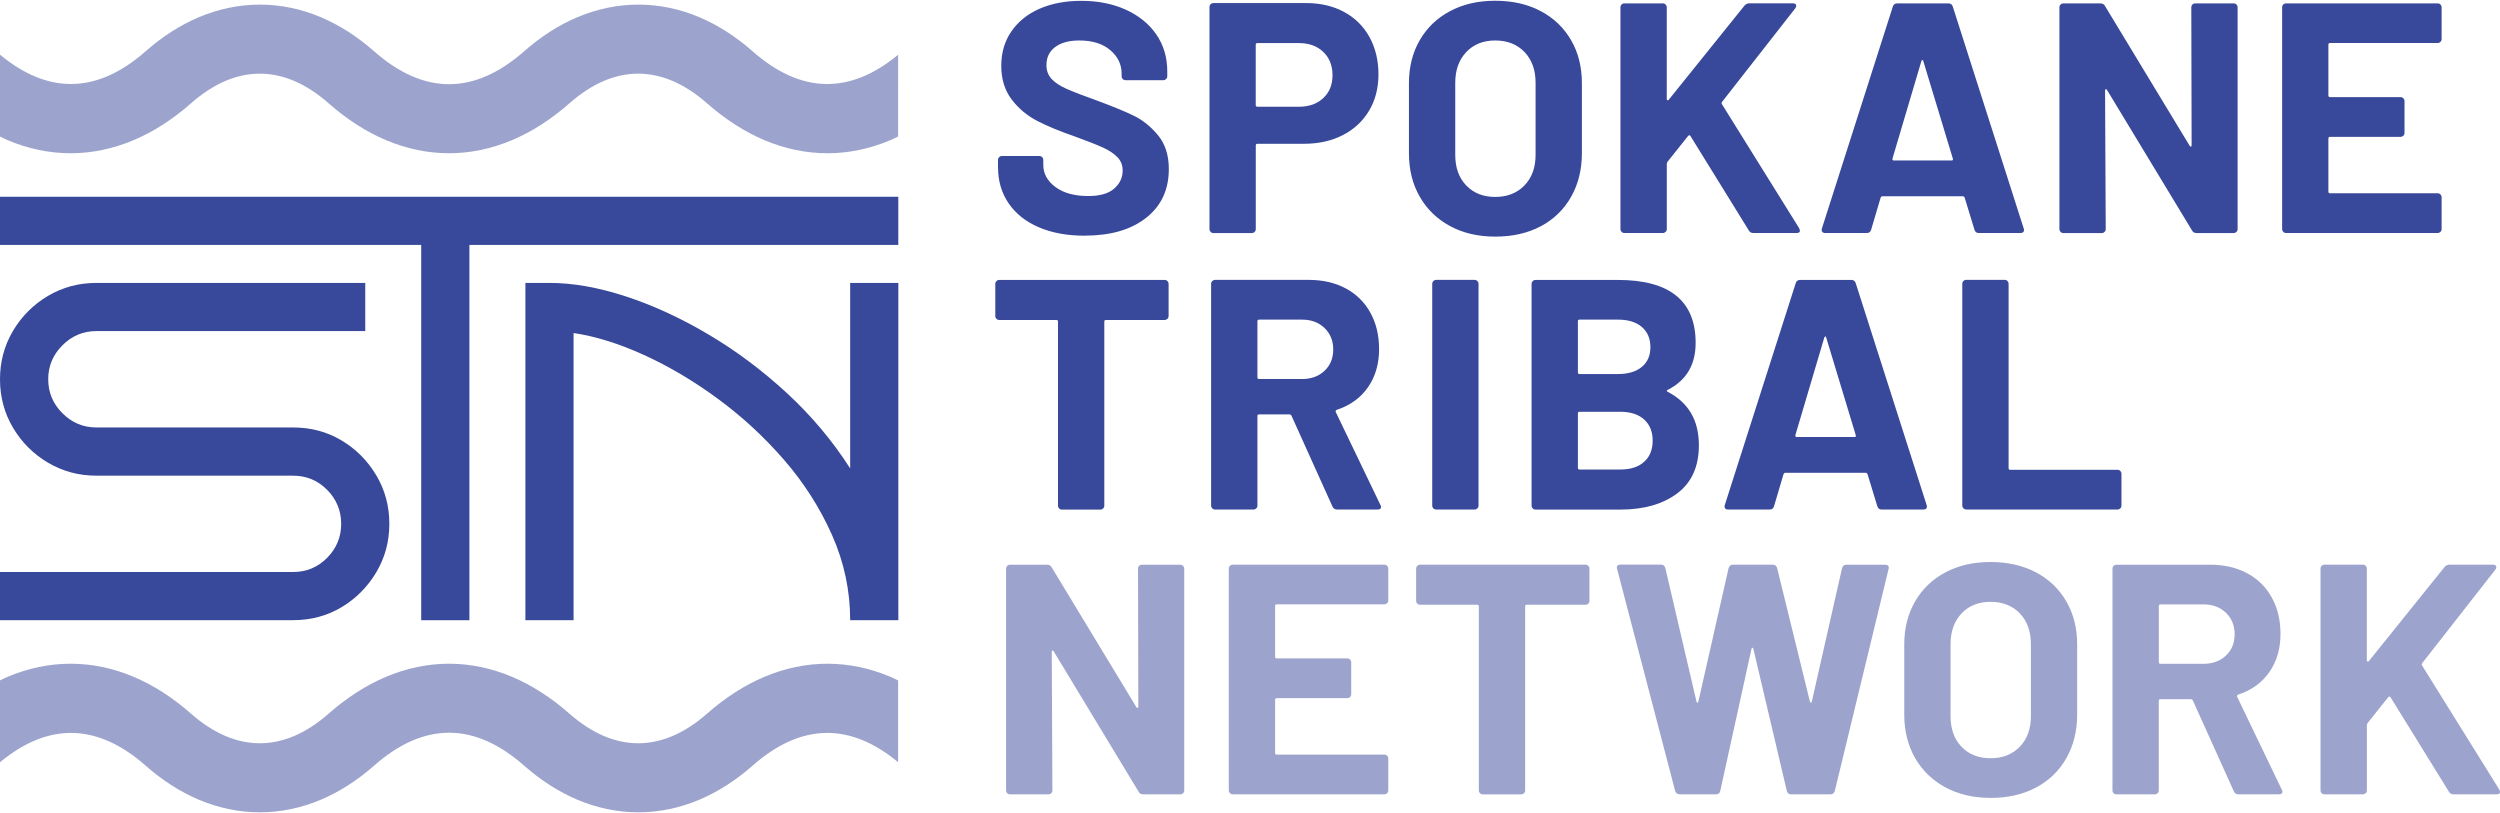
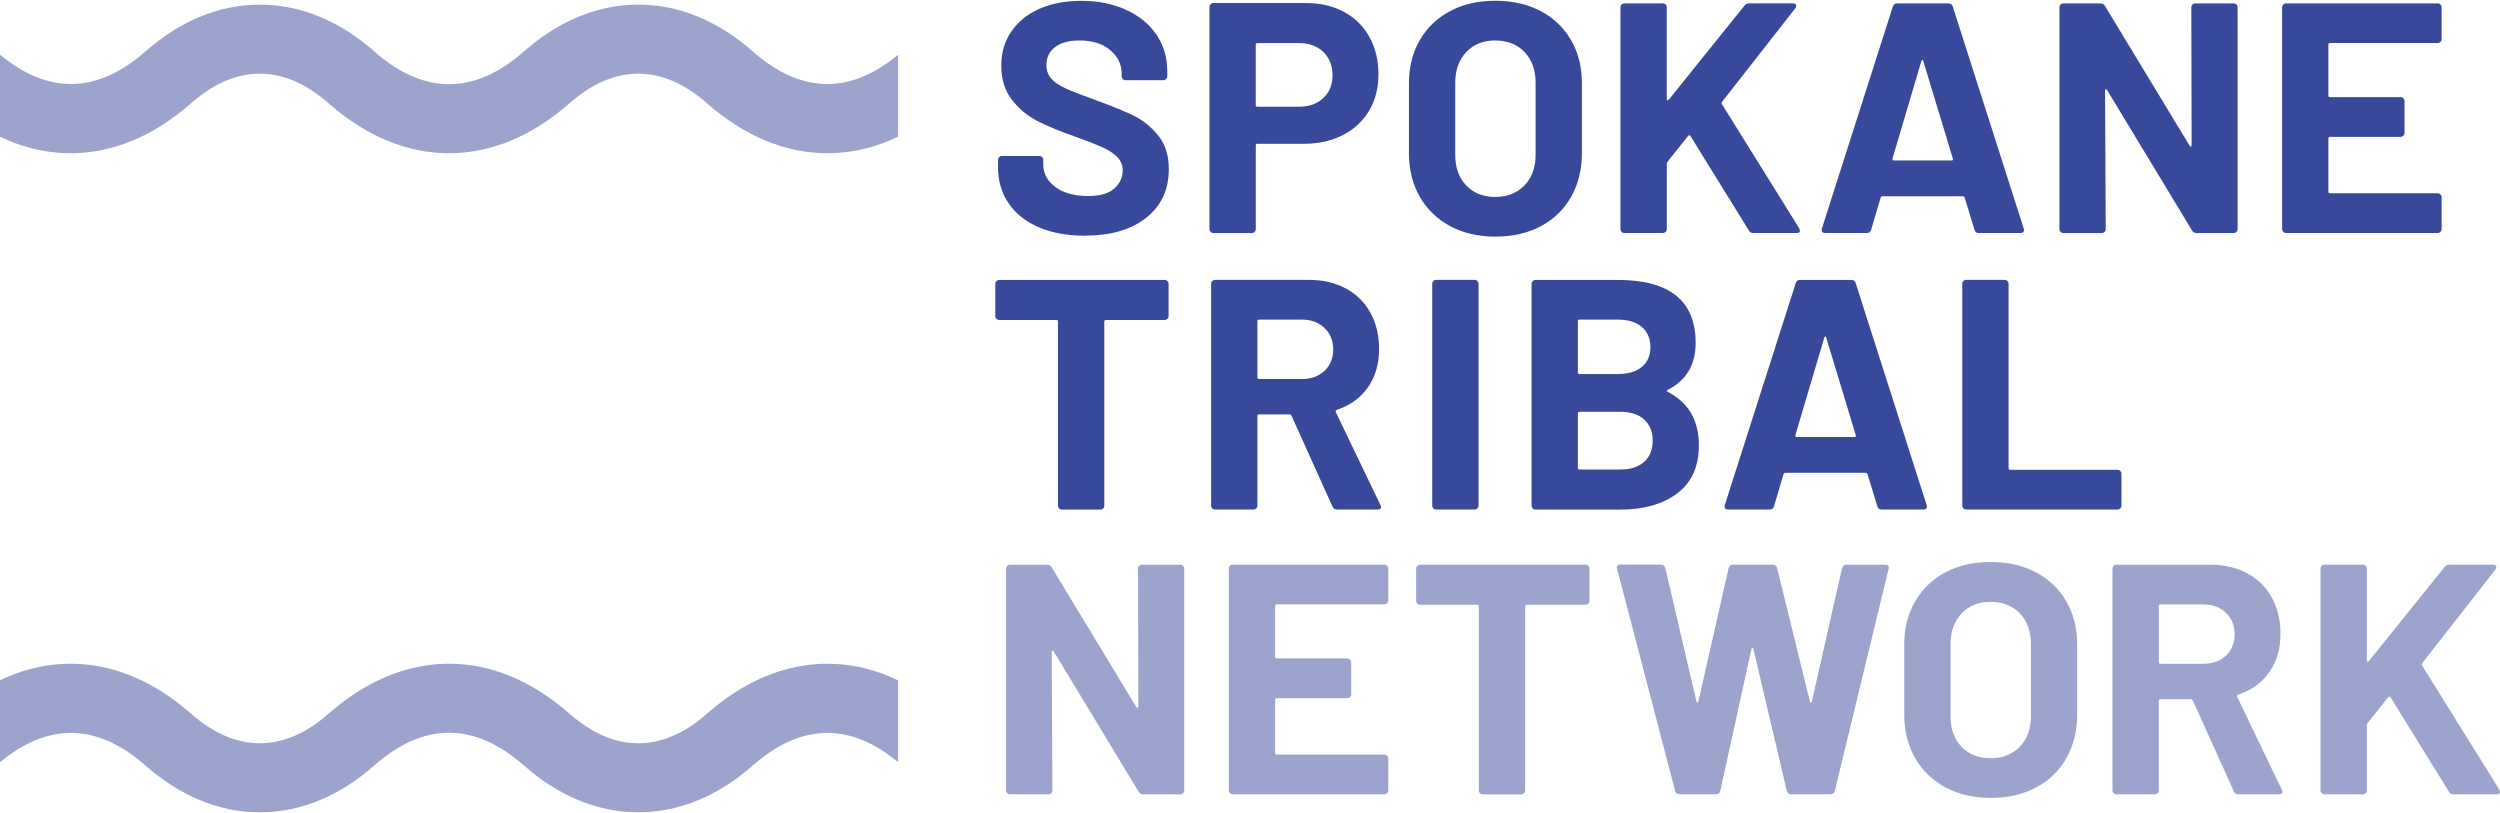
<svg xmlns="http://www.w3.org/2000/svg" id="a" width="7.81in" height="2.54in" viewBox="0 0 562.62 182.64">
  <defs>
    <style>.b{fill:#9ca3cd;}.c{fill:#38489a;}</style>
  </defs>
-   <path class="c" d="M84.69,106.82c-1.95-3.29-4.55-5.91-7.81-7.86-3.25-1.95-6.9-2.93-10.95-2.93H21.69c-2.97,0-5.51-1.07-7.64-3.2-2.13-2.13-3.2-4.68-3.2-7.65s1.07-5.51,3.2-7.64,4.68-3.2,7.64-3.2h60.51v-10.84H21.69c-3.98,0-7.61.98-10.9,2.93-3.29,1.95-5.91,4.57-7.86,7.86C.98,77.58,0,81.21,0,85.19s.98,7.61,2.93,10.9c1.95,3.29,4.57,5.91,7.86,7.86,3.29,1.95,6.92,2.93,10.9,2.93h44.24c3.04,0,5.6,1.07,7.7,3.2,2.1,2.13,3.15,4.68,3.15,7.64s-1.05,5.51-3.15,7.64c-2.1,2.13-4.66,3.2-7.7,3.2H0v10.84h65.93c4.05,0,7.7-.98,10.95-2.93,3.25-1.95,5.85-4.57,7.81-7.86,1.95-3.29,2.93-6.92,2.93-10.9s-.98-7.61-2.93-10.9" />
-   <path class="c" d="M129.08,74.78c4.91.72,10.19,2.37,15.83,4.93,5.64,2.57,11.19,5.85,16.65,9.87,5.46,4.01,10.43,8.6,14.91,13.77,4.48,5.17,8.08,10.81,10.79,16.92,2.71,6.11,4.07,12.49,4.07,19.14h10.84V63.5h-10.84v41.75c-3.98-6.22-8.73-11.87-14.26-16.97-5.53-5.1-11.4-9.49-17.62-13.17-6.22-3.69-12.42-6.54-18.6-8.57-6.18-2.02-11.91-3.04-17.19-3.04h-5.42v75.9h10.84v-64.63Z" />
  <path class="b" d="M523.13,178.59h8.64c.25,0,.45-.09.63-.26.17-.17.26-.38.26-.63v-14.69c0-.1.05-.25.15-.44l4.65-5.83c.1-.1.2-.15.3-.15s.17.05.22.15l13.14,21.26c.2.39.54.59,1.03.59h9.74c.49,0,.74-.17.74-.52,0-.05-.05-.22-.15-.52l-17.42-27.98c-.1-.15-.07-.32.07-.52l16.46-21.04c.2-.29.24-.55.15-.77-.1-.22-.35-.33-.74-.33h-9.74c-.44,0-.81.17-1.11.52l-17.05,21.19c-.1.1-.2.14-.3.11-.1-.02-.15-.11-.15-.26v-20.67c0-.25-.09-.45-.26-.63-.17-.17-.38-.26-.63-.26h-8.64c-.25,0-.46.09-.63.26-.17.17-.26.38-.26.63v49.9c0,.25.08.46.26.63.17.17.38.26.63.26M486.21,135.85h9.67c2.07,0,3.75.63,5.06,1.88,1.3,1.26,1.96,2.87,1.96,4.84s-.65,3.57-1.96,4.8c-1.3,1.23-2.99,1.85-5.06,1.85h-9.67c-.25,0-.37-.12-.37-.37v-12.62c0-.25.12-.37.37-.37M503.78,178.59h9.08c.54,0,.81-.2.81-.59,0-.1-.05-.25-.15-.44l-10.04-20.89c-.1-.25-.03-.42.22-.52,3-.98,5.34-2.67,7.01-5.06,1.67-2.39,2.51-5.25,2.51-8.6,0-3.1-.65-5.83-1.96-8.19-1.3-2.36-3.15-4.18-5.54-5.46-2.39-1.28-5.16-1.92-8.31-1.92h-21.11c-.25,0-.46.09-.63.26-.17.17-.26.38-.26.63v49.9c0,.25.09.46.26.63.17.17.38.26.63.26h8.64c.24,0,.45-.09.63-.26.17-.17.26-.38.26-.63v-20.15c0-.25.12-.37.37-.37h6.86c.2,0,.34.1.44.29l9.23,20.45c.2.44.54.66,1.03.66M447.97,170.47c-2.71,0-4.88-.86-6.53-2.58-1.65-1.72-2.47-4.01-2.47-6.86v-16.24c0-2.85.82-5.15,2.47-6.9,1.65-1.75,3.83-2.62,6.53-2.62s4.96.88,6.61,2.62c1.65,1.75,2.47,4.05,2.47,6.9v16.24c0,2.86-.84,5.14-2.51,6.86-1.67,1.72-3.86,2.58-6.57,2.58M447.97,179.4c3.89,0,7.3-.78,10.22-2.33,2.93-1.55,5.21-3.75,6.83-6.61,1.62-2.85,2.44-6.13,2.44-9.82v-15.8c0-3.64-.81-6.86-2.44-9.67-1.62-2.8-3.9-4.98-6.83-6.53-2.93-1.55-6.34-2.33-10.22-2.33s-7.22.77-10.15,2.33c-2.93,1.55-5.2,3.73-6.83,6.53-1.62,2.81-2.44,6.03-2.44,9.67v15.8c0,3.69.81,6.95,2.44,9.78,1.62,2.83,3.9,5.03,6.83,6.61,2.93,1.57,6.31,2.36,10.15,2.36M377.99,178.59h8.2c.54,0,.86-.27.96-.81l7.01-31.89c.05-.2.12-.29.22-.29s.17.1.22.29l7.53,31.97c.15.49.47.74.96.74h8.79c.54,0,.89-.25,1.03-.74l12.11-49.98c.15-.64-.12-.96-.81-.96h-8.71c-.49,0-.81.27-.96.81l-6.79,29.97c-.05.2-.12.28-.22.26-.1-.02-.17-.11-.22-.26l-7.38-30.05c-.15-.49-.49-.74-1.03-.74h-8.93c-.49,0-.81.27-.96.81l-6.79,29.97c-.05.2-.12.29-.22.29s-.17-.1-.22-.29l-7.01-30.05c-.15-.49-.47-.74-.96-.74h-9.15c-.54,0-.81.22-.81.67l.07.29,13.07,49.98c.15.49.49.74,1.03.74M356.8,126.91h-37.21c-.25,0-.45.09-.63.26-.17.17-.26.38-.26.63v7.24c0,.25.09.45.26.63.17.17.38.26.63.26h12.85c.24,0,.37.12.37.37v41.41c0,.25.08.46.26.63.17.17.38.26.63.26h8.64c.25,0,.45-.09.63-.26.17-.17.26-.38.26-.63v-41.41c0-.25.12-.37.37-.37h13.21c.25,0,.46-.09.63-.26.17-.17.26-.38.26-.63v-7.24c0-.25-.09-.45-.26-.63-.17-.17-.38-.26-.63-.26M312.43,134.96v-7.16c0-.25-.09-.45-.26-.63-.17-.17-.38-.26-.63-.26h-34.11c-.25,0-.46.09-.63.26-.17.17-.26.38-.26.63v49.9c0,.25.09.46.26.63.17.17.38.26.63.26h34.11c.25,0,.46-.09.63-.26.17-.17.26-.38.26-.63v-7.16c0-.25-.09-.45-.26-.63-.17-.17-.38-.26-.63-.26h-24.21c-.25,0-.37-.12-.37-.37v-11.96c0-.25.12-.37.37-.37h15.87c.25,0,.45-.08.63-.26s.26-.38.26-.63v-7.16c0-.25-.09-.45-.26-.63-.17-.17-.38-.26-.63-.26h-15.87c-.25,0-.37-.12-.37-.37v-11.44c0-.25.12-.37.37-.37h24.21c.25,0,.46-.09.63-.26.17-.17.26-.38.26-.63M256.11,127.8l.07,31.01c0,.2-.05.31-.15.33-.1.03-.2-.04-.3-.18l-19.05-31.45c-.2-.39-.54-.59-1.03-.59h-8.34c-.25,0-.46.09-.63.26-.17.17-.26.38-.26.63v49.9c0,.25.08.46.26.63.17.17.38.26.63.26h8.64c.25,0,.46-.09.63-.26.17-.17.26-.38.26-.63l-.15-31.15c0-.2.05-.31.15-.33.1-.02.2.04.29.18l19.12,31.6c.2.39.54.59,1.03.59h8.34c.25,0,.46-.09.63-.26.17-.17.26-.38.26-.63v-49.9c0-.25-.09-.45-.26-.63-.17-.17-.38-.26-.63-.26h-8.64c-.25,0-.46.09-.63.26-.17.17-.26.38-.26.63" />
  <path class="c" d="M442.51,114.5h34.03c.24,0,.45-.09.63-.26.17-.17.26-.38.26-.63v-7.16c0-.25-.09-.45-.26-.63-.17-.17-.38-.26-.63-.26h-24.14c-.25,0-.37-.12-.37-.37v-41.49c0-.25-.09-.45-.26-.63-.17-.17-.38-.26-.63-.26h-8.64c-.25,0-.46.09-.63.26-.17.17-.26.38-.26.63v49.9c0,.25.09.45.26.63.17.17.38.26.63.26M404.05,97.74l6.5-21.93c.05-.15.12-.23.22-.26.1-.02.17.06.22.26l6.64,21.93c.1.3,0,.44-.29.44h-12.99c-.25,0-.35-.15-.3-.44M423.46,114.5h9.38c.54,0,.81-.22.81-.66,0-.15-.03-.27-.07-.37l-15.95-49.9c-.15-.49-.47-.74-.96-.74h-11.59c-.49,0-.81.25-.96.74l-15.95,49.9c-.1.35-.07.6.07.77.15.17.37.26.66.26h9.38c.49,0,.81-.25.96-.74l2.14-7.23c.1-.2.22-.3.37-.3h18.16c.15,0,.27.1.37.3l2.21,7.23c.15.49.47.74.96.74M364.7,105.5h-9.23c-.25,0-.37-.12-.37-.37v-12.26c0-.24.12-.37.37-.37h9.15c2.31,0,4.11.58,5.39,1.74,1.28,1.16,1.92,2.74,1.92,4.76s-.64,3.61-1.92,4.76c-1.28,1.16-3.05,1.73-5.32,1.73M355.47,71.76h8.64c2.31,0,4.11.55,5.39,1.66,1.28,1.11,1.92,2.62,1.92,4.54s-.64,3.35-1.92,4.43c-1.28,1.08-3.08,1.62-5.39,1.62h-8.64c-.25,0-.37-.12-.37-.37v-11.52c0-.25.12-.37.37-.37M375.33,87.56c4.18-2.12,6.27-5.64,6.27-10.56,0-9.45-5.83-14.17-17.5-14.17h-18.53c-.25,0-.46.09-.63.26-.17.17-.26.38-.26.63v49.9c0,.25.08.45.26.63.17.17.38.26.63.26h19.12c5.27,0,9.52-1.22,12.77-3.65,3.25-2.44,4.87-6.04,4.87-10.82,0-5.61-2.34-9.62-7.01-12.03-.3-.15-.3-.29,0-.44M323.21,114.5h8.64c.24,0,.45-.09.63-.26s.26-.38.26-.63v-49.9c0-.25-.09-.45-.26-.63-.17-.17-.38-.26-.63-.26h-8.64c-.25,0-.46.09-.63.26-.17.17-.26.38-.26.63v49.9c0,.25.08.45.26.63.17.17.38.26.63.26M283.35,71.76h9.67c2.07,0,3.75.63,5.06,1.88,1.3,1.26,1.96,2.87,1.96,4.84s-.65,3.57-1.96,4.8c-1.3,1.23-2.99,1.85-5.06,1.85h-9.67c-.25,0-.37-.12-.37-.37v-12.62c0-.25.12-.37.37-.37M300.92,114.5h9.08c.54,0,.81-.2.81-.59,0-.1-.05-.25-.15-.44l-10.04-20.89c-.1-.25-.02-.42.22-.52,3-.98,5.34-2.67,7.01-5.06,1.67-2.39,2.51-5.25,2.51-8.6,0-3.1-.65-5.83-1.96-8.2-1.3-2.36-3.15-4.18-5.54-5.46-2.39-1.28-5.16-1.92-8.3-1.92h-21.11c-.25,0-.45.09-.63.26-.17.17-.26.38-.26.63v49.9c0,.25.09.45.26.63.17.17.38.26.63.26h8.64c.24,0,.45-.09.63-.26s.26-.38.26-.63v-20.15c0-.25.12-.37.37-.37h6.86c.2,0,.34.1.44.3l9.23,20.45c.2.44.54.66,1.03.66M262.09,62.83h-37.21c-.25,0-.46.09-.63.26-.17.17-.26.38-.26.63v7.23c0,.25.08.46.26.63.17.17.38.26.63.26h12.85c.25,0,.37.12.37.37v41.42c0,.25.09.45.26.63.17.17.38.26.63.26h8.64c.24,0,.45-.09.63-.26s.26-.38.26-.63v-41.42c0-.25.12-.37.37-.37h13.21c.25,0,.45-.09.63-.26.17-.17.26-.38.26-.63v-7.23c0-.25-.09-.45-.26-.63-.17-.17-.38-.26-.63-.26" />
  <path class="c" d="M549.48,8.64V1.48c0-.25-.09-.46-.26-.63-.17-.17-.38-.26-.63-.26h-34.11c-.25,0-.46.09-.63.26-.17.17-.26.38-.26.63v49.9c0,.25.09.45.26.63.17.17.38.26.63.26h34.11c.24,0,.45-.09.63-.26.17-.17.26-.38.26-.63v-7.16c0-.25-.09-.45-.26-.63-.17-.17-.38-.26-.63-.26h-24.22c-.25,0-.37-.12-.37-.37v-11.96c0-.25.12-.37.37-.37h15.87c.24,0,.45-.09.63-.26s.26-.38.26-.63v-7.16c0-.25-.09-.45-.26-.63-.17-.17-.38-.26-.63-.26h-15.87c-.25,0-.37-.12-.37-.37v-11.44c0-.25.12-.37.37-.37h24.22c.24,0,.45-.08.63-.26.17-.17.26-.38.26-.63M493.15,1.48l.07,31.01c0,.2-.05.31-.15.33-.1.03-.2-.04-.29-.18l-19.05-31.45c-.2-.39-.54-.59-1.03-.59h-8.34c-.25,0-.46.09-.63.26-.17.17-.26.38-.26.63v49.9c0,.25.09.45.26.63.17.17.38.26.63.26h8.64c.25,0,.45-.09.63-.26.17-.17.26-.38.26-.63l-.15-31.15c0-.2.05-.31.15-.33.1-.03.2.04.3.18l19.12,31.6c.2.39.54.59,1.03.59h8.34c.24,0,.45-.09.63-.26.17-.17.26-.38.26-.63V1.48c0-.25-.09-.46-.26-.63-.17-.17-.38-.26-.63-.26h-8.64c-.25,0-.46.09-.63.26-.17.17-.26.38-.26.63M425.9,35.51l6.5-21.92c.05-.15.12-.23.22-.26.1-.02.17.06.22.26l6.64,21.92c.1.3,0,.44-.29.44h-12.99c-.25,0-.34-.15-.3-.44M445.31,52.27h9.38c.54,0,.81-.22.81-.66,0-.15-.03-.27-.07-.37l-15.95-49.9c-.15-.49-.47-.74-.96-.74h-11.59c-.49,0-.81.25-.96.74l-15.95,49.9c-.1.35-.07.6.07.77.15.17.37.26.67.26h9.38c.49,0,.81-.25.96-.74l2.14-7.24c.1-.2.22-.29.37-.29h18.16c.15,0,.27.1.37.29l2.21,7.24c.15.49.47.74.96.74M365.58,52.27h8.64c.25,0,.45-.09.63-.26.17-.17.26-.38.26-.63v-14.69c0-.1.05-.25.15-.44l4.65-5.83c.1-.1.2-.15.29-.15s.17.05.22.15l13.14,21.26c.2.39.54.59,1.03.59h9.74c.49,0,.74-.17.74-.52,0-.05-.05-.22-.15-.52l-17.42-27.98c-.1-.15-.07-.32.07-.52l16.46-21.04c.2-.3.25-.55.15-.78-.1-.22-.34-.33-.74-.33h-9.74c-.44,0-.81.17-1.11.52l-17.05,21.19c-.1.1-.2.14-.29.11-.1-.02-.15-.11-.15-.26V1.48c0-.25-.09-.46-.26-.63-.17-.17-.38-.26-.63-.26h-8.64c-.25,0-.46.09-.63.26-.17.17-.26.38-.26.63v49.9c0,.25.09.45.26.63.17.17.38.26.63.26M336.5,44.15c-2.71,0-4.88-.86-6.53-2.58-1.65-1.72-2.47-4.01-2.47-6.87v-16.24c0-2.85.82-5.15,2.47-6.9,1.65-1.75,3.83-2.62,6.53-2.62s4.96.87,6.61,2.62c1.65,1.75,2.47,4.05,2.47,6.9v16.24c0,2.85-.84,5.14-2.51,6.87-1.67,1.72-3.86,2.58-6.57,2.58M336.5,53.08c3.89,0,7.3-.77,10.23-2.32,2.93-1.55,5.2-3.75,6.83-6.61,1.62-2.85,2.44-6.13,2.44-9.82v-15.8c0-3.64-.81-6.87-2.44-9.67-1.62-2.8-3.9-4.98-6.83-6.53-2.93-1.55-6.34-2.33-10.23-2.33s-7.22.78-10.15,2.33c-2.93,1.55-5.2,3.73-6.83,6.53-1.62,2.8-2.44,6.03-2.44,9.67v15.8c0,3.69.81,6.95,2.44,9.78,1.62,2.83,3.9,5.03,6.83,6.61,2.93,1.58,6.31,2.36,10.15,2.36M292.35,23.85h-9.38c-.25,0-.37-.12-.37-.37v-13.58c0-.25.12-.37.37-.37h9.38c2.26,0,4.08.67,5.46,1.99,1.38,1.33,2.07,3.08,2.07,5.24s-.69,3.83-2.07,5.13c-1.38,1.31-3.2,1.96-5.46,1.96M293.9.52h-20.82c-.25,0-.46.09-.63.26s-.26.38-.26.63v49.98c0,.25.09.45.26.63.17.17.38.26.63.26h8.64c.25,0,.46-.09.63-.26.17-.17.26-.38.26-.63v-18.83c0-.25.12-.37.37-.37h10.48c3.3,0,6.21-.65,8.75-1.96,2.54-1.3,4.5-3.14,5.91-5.5,1.4-2.36,2.1-5.09,2.1-8.19s-.68-5.94-2.03-8.38c-1.35-2.44-3.26-4.32-5.72-5.65-2.46-1.33-5.32-1.99-8.56-1.99M244.15,52.86c5.81,0,10.41-1.34,13.8-4.02,3.4-2.68,5.09-6.34,5.09-10.96,0-3.1-.8-5.62-2.4-7.57-1.6-1.94-3.4-3.41-5.39-4.39-1.99-.98-4.74-2.11-8.23-3.4-3.15-1.13-5.48-2.03-6.98-2.69-1.5-.67-2.63-1.41-3.4-2.25-.76-.84-1.14-1.87-1.14-3.1,0-1.72.65-3.08,1.96-4.06,1.3-.98,3.11-1.48,5.43-1.48,2.95,0,5.28.73,6.98,2.18,1.7,1.45,2.55,3.21,2.55,5.28v.59c0,.25.09.46.26.63.17.17.38.26.63.26h8.49c.25,0,.45-.09.63-.26s.26-.38.26-.63v-1.11c0-3.15-.83-5.92-2.47-8.3-1.65-2.39-3.94-4.24-6.87-5.57-2.93-1.33-6.26-1.99-10-1.99-3.54,0-6.67.59-9.38,1.77-2.71,1.18-4.82,2.88-6.35,5.09-1.53,2.21-2.29,4.8-2.29,7.75s.77,5.53,2.33,7.57c1.55,2.04,3.47,3.65,5.76,4.84,2.29,1.18,5.08,2.34,8.38,3.47,2.95,1.08,5.11,1.93,6.46,2.55,1.35.62,2.42,1.33,3.21,2.14.79.81,1.18,1.81,1.18,2.99,0,1.62-.64,2.99-1.92,4.1-1.28,1.11-3.22,1.66-5.83,1.66-3.1,0-5.56-.68-7.38-2.03-1.82-1.35-2.73-3.01-2.73-4.98v-1.11c0-.25-.09-.46-.26-.63-.17-.17-.38-.26-.63-.26h-8.41c-.25,0-.46.09-.63.26s-.26.38-.26.63v1.62c0,3.1.8,5.82,2.4,8.16,1.6,2.34,3.88,4.13,6.83,5.39,2.95,1.26,6.4,1.88,10.34,1.88" />
  <path class="b" d="M202.16,12.12c-10.88,9.03-21.89,8.85-32.76-.72-3.79-3.34-7.83-5.92-12-7.69-4.46-1.89-9.08-2.84-13.74-2.84s-9.28.96-13.74,2.84c-4.17,1.76-8.21,4.35-12,7.69-11.18,9.84-22.52,9.84-33.7,0-3.79-3.34-7.83-5.92-12-7.69-4.46-1.89-9.08-2.84-13.74-2.84s-9.28.96-13.74,2.84c-4.17,1.76-8.21,4.35-12,7.69-10.87,9.56-21.88,9.75-32.76.72v18.43c.58.28,1.16.58,1.75.83,4.62,1.95,9.39,2.94,14.16,2.94s9.54-.99,14.16-2.94c4.47-1.88,8.82-4.68,12.95-8.31,5.02-4.42,10.22-6.66,15.47-6.66s10.46,2.24,15.47,6.66c4.13,3.63,8.48,6.43,12.95,8.31,4.62,1.95,9.39,2.94,14.16,2.94s9.54-.99,14.16-2.94c4.47-1.88,8.82-4.68,12.95-8.31,5.02-4.42,10.22-6.66,15.47-6.66s10.45,2.24,15.47,6.66c4.13,3.63,8.48,6.43,12.95,8.31,4.62,1.95,9.39,2.94,14.16,2.94s9.54-.99,14.16-2.94c.59-.25,1.17-.55,1.75-.83V12.12Z" />
  <path class="b" d="M202.16,171.39c-10.88-9.03-21.89-8.84-32.76.72-3.79,3.34-7.83,5.92-12,7.69-4.46,1.88-9.08,2.84-13.74,2.84s-9.28-.96-13.74-2.84c-4.17-1.76-8.21-4.35-12-7.69-11.18-9.84-22.52-9.84-33.7,0-3.79,3.34-7.83,5.92-12,7.69-4.46,1.88-9.08,2.84-13.74,2.84s-9.28-.96-13.74-2.84c-4.17-1.76-8.21-4.35-12-7.69-10.87-9.56-21.88-9.75-32.76-.72v-18.42c.58-.28,1.16-.58,1.75-.83,4.62-1.95,9.39-2.94,14.16-2.94s9.54.99,14.16,2.94c4.47,1.88,8.82,4.68,12.95,8.31,5.02,4.41,10.22,6.65,15.47,6.65s10.46-2.24,15.47-6.65c4.13-3.63,8.48-6.43,12.95-8.31,4.62-1.95,9.39-2.94,14.16-2.94s9.54.99,14.16,2.94c4.47,1.88,8.82,4.68,12.95,8.31,5.02,4.41,10.22,6.65,15.47,6.65s10.45-2.24,15.47-6.65c4.13-3.63,8.48-6.43,12.95-8.31,4.62-1.95,9.39-2.94,14.16-2.94s9.54.99,14.16,2.94c.59.25,1.17.55,1.75.83v18.42Z" />
-   <polygon class="c" points="105.64 54.95 202.16 54.95 202.16 44.11 0 44.11 0 54.95 94.79 54.95 94.79 139.41 105.64 139.41 105.64 54.95" />
</svg>